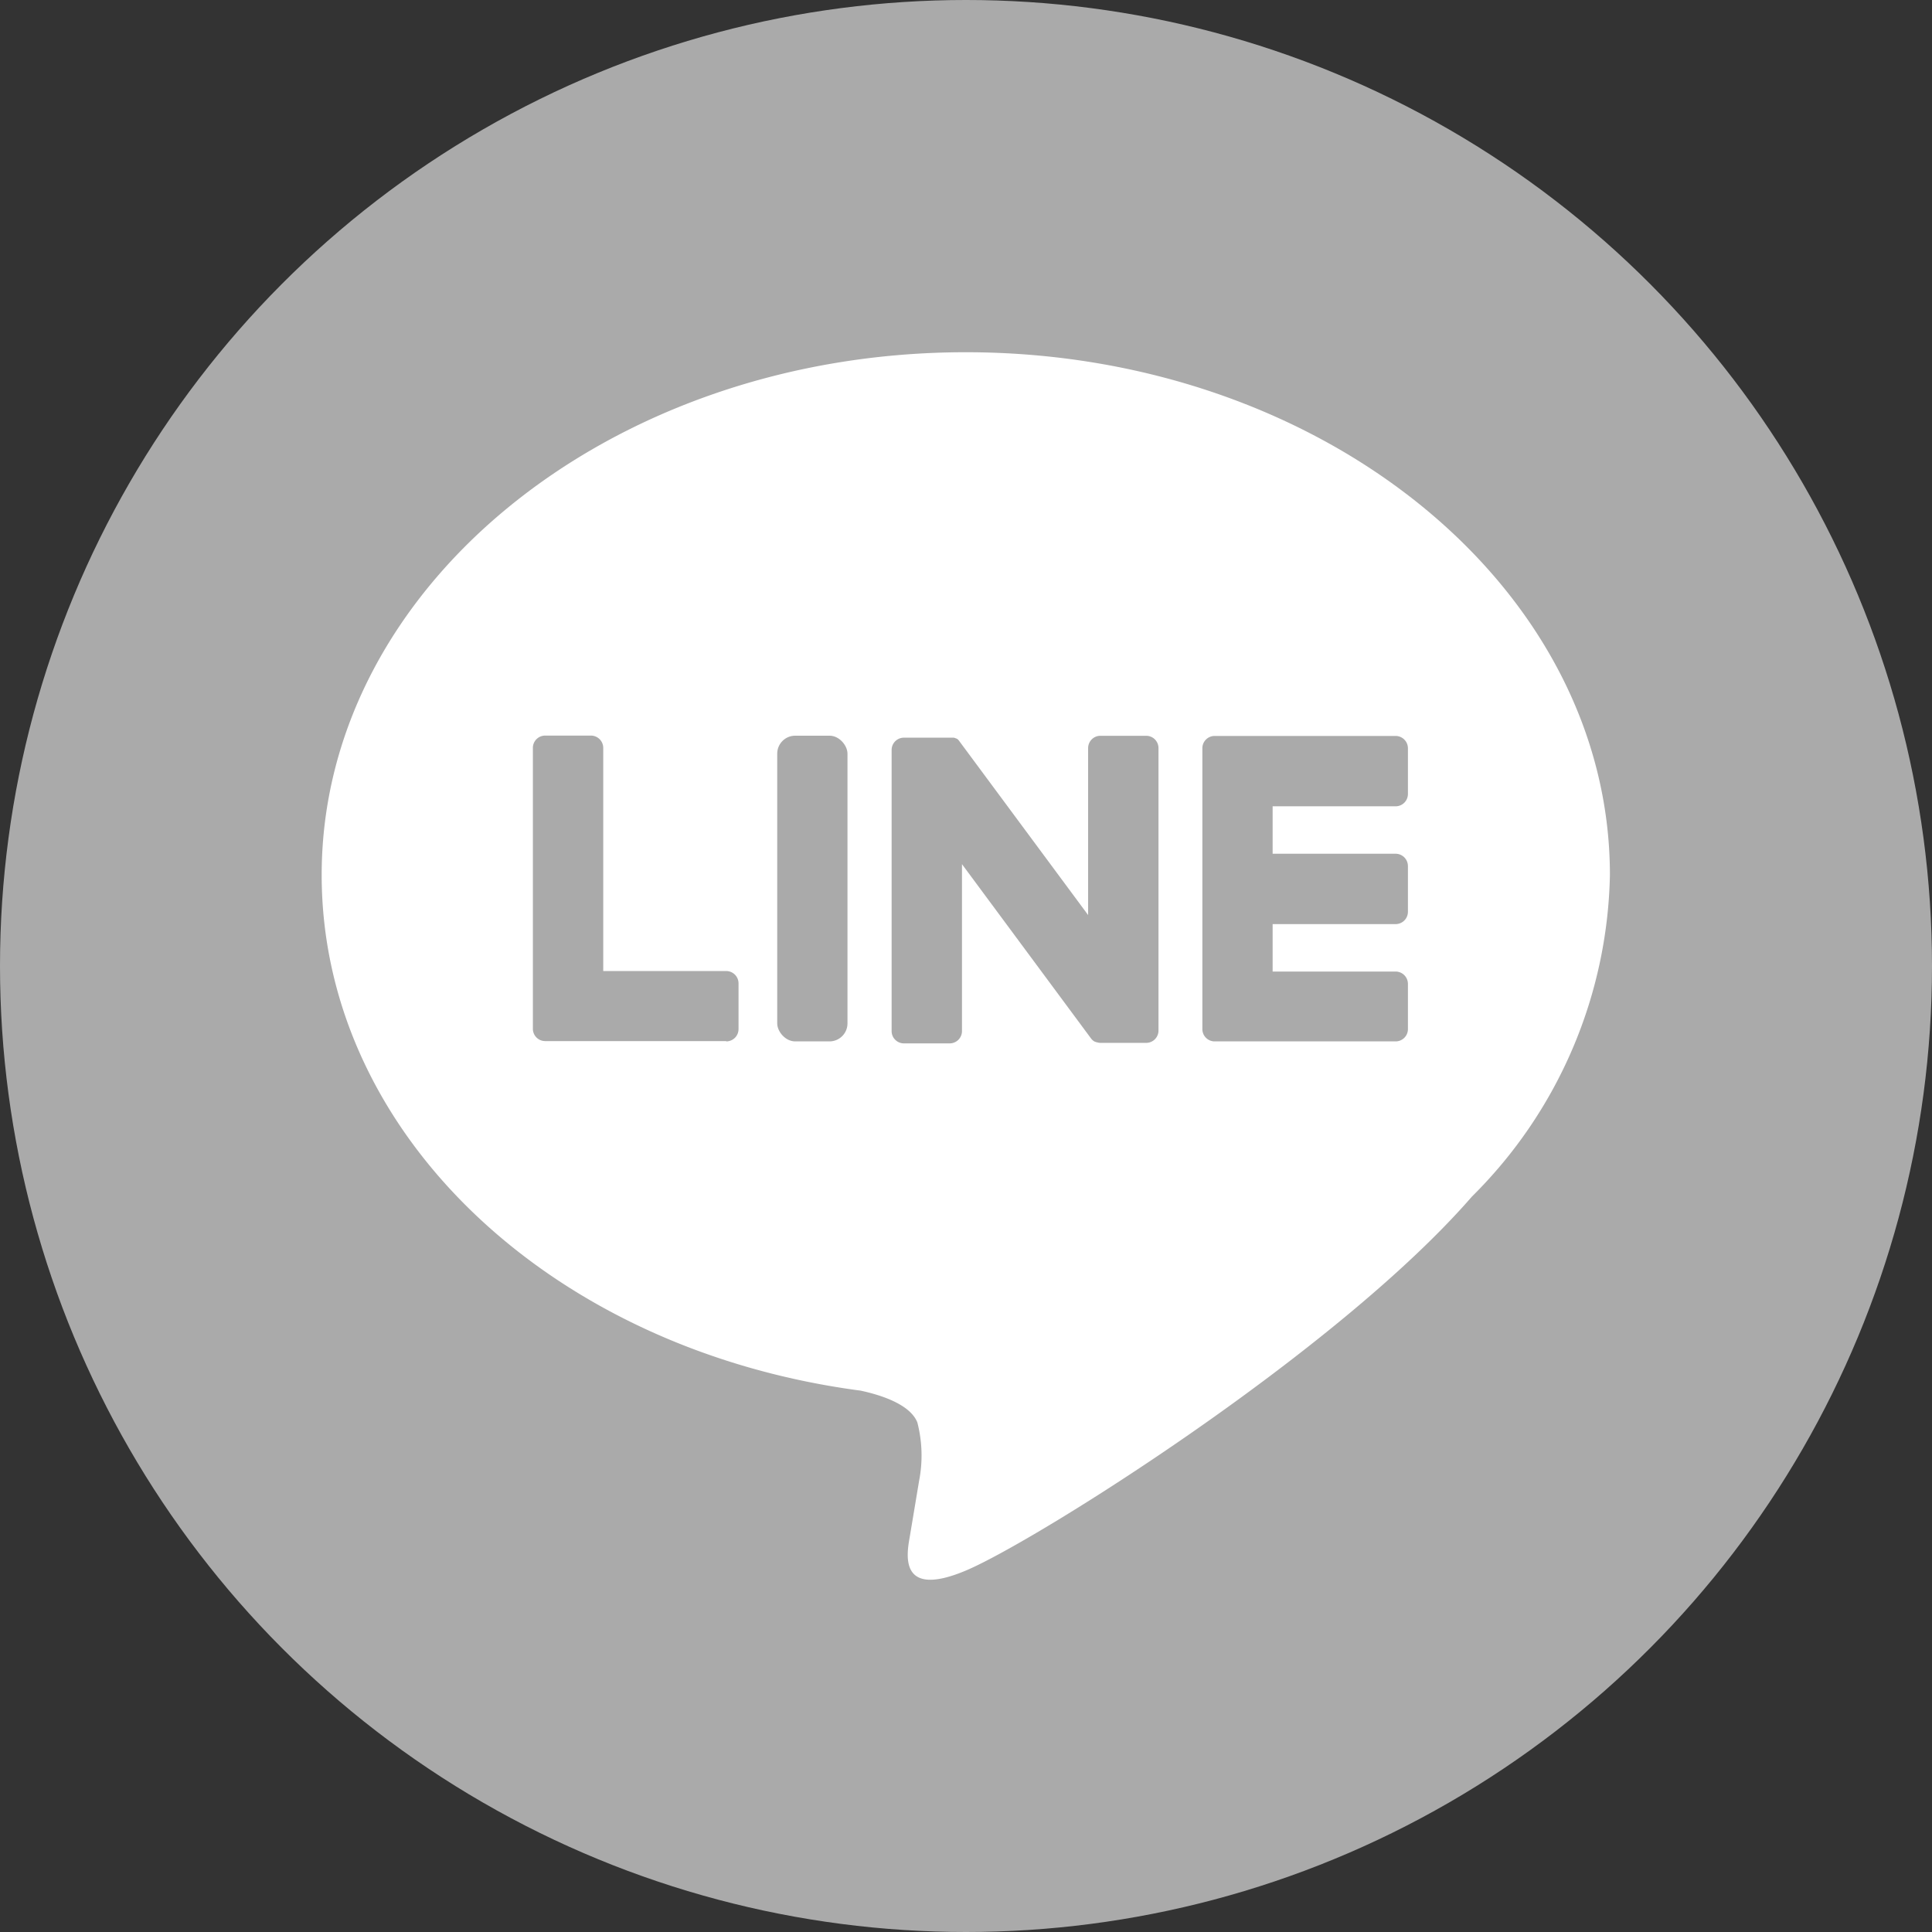
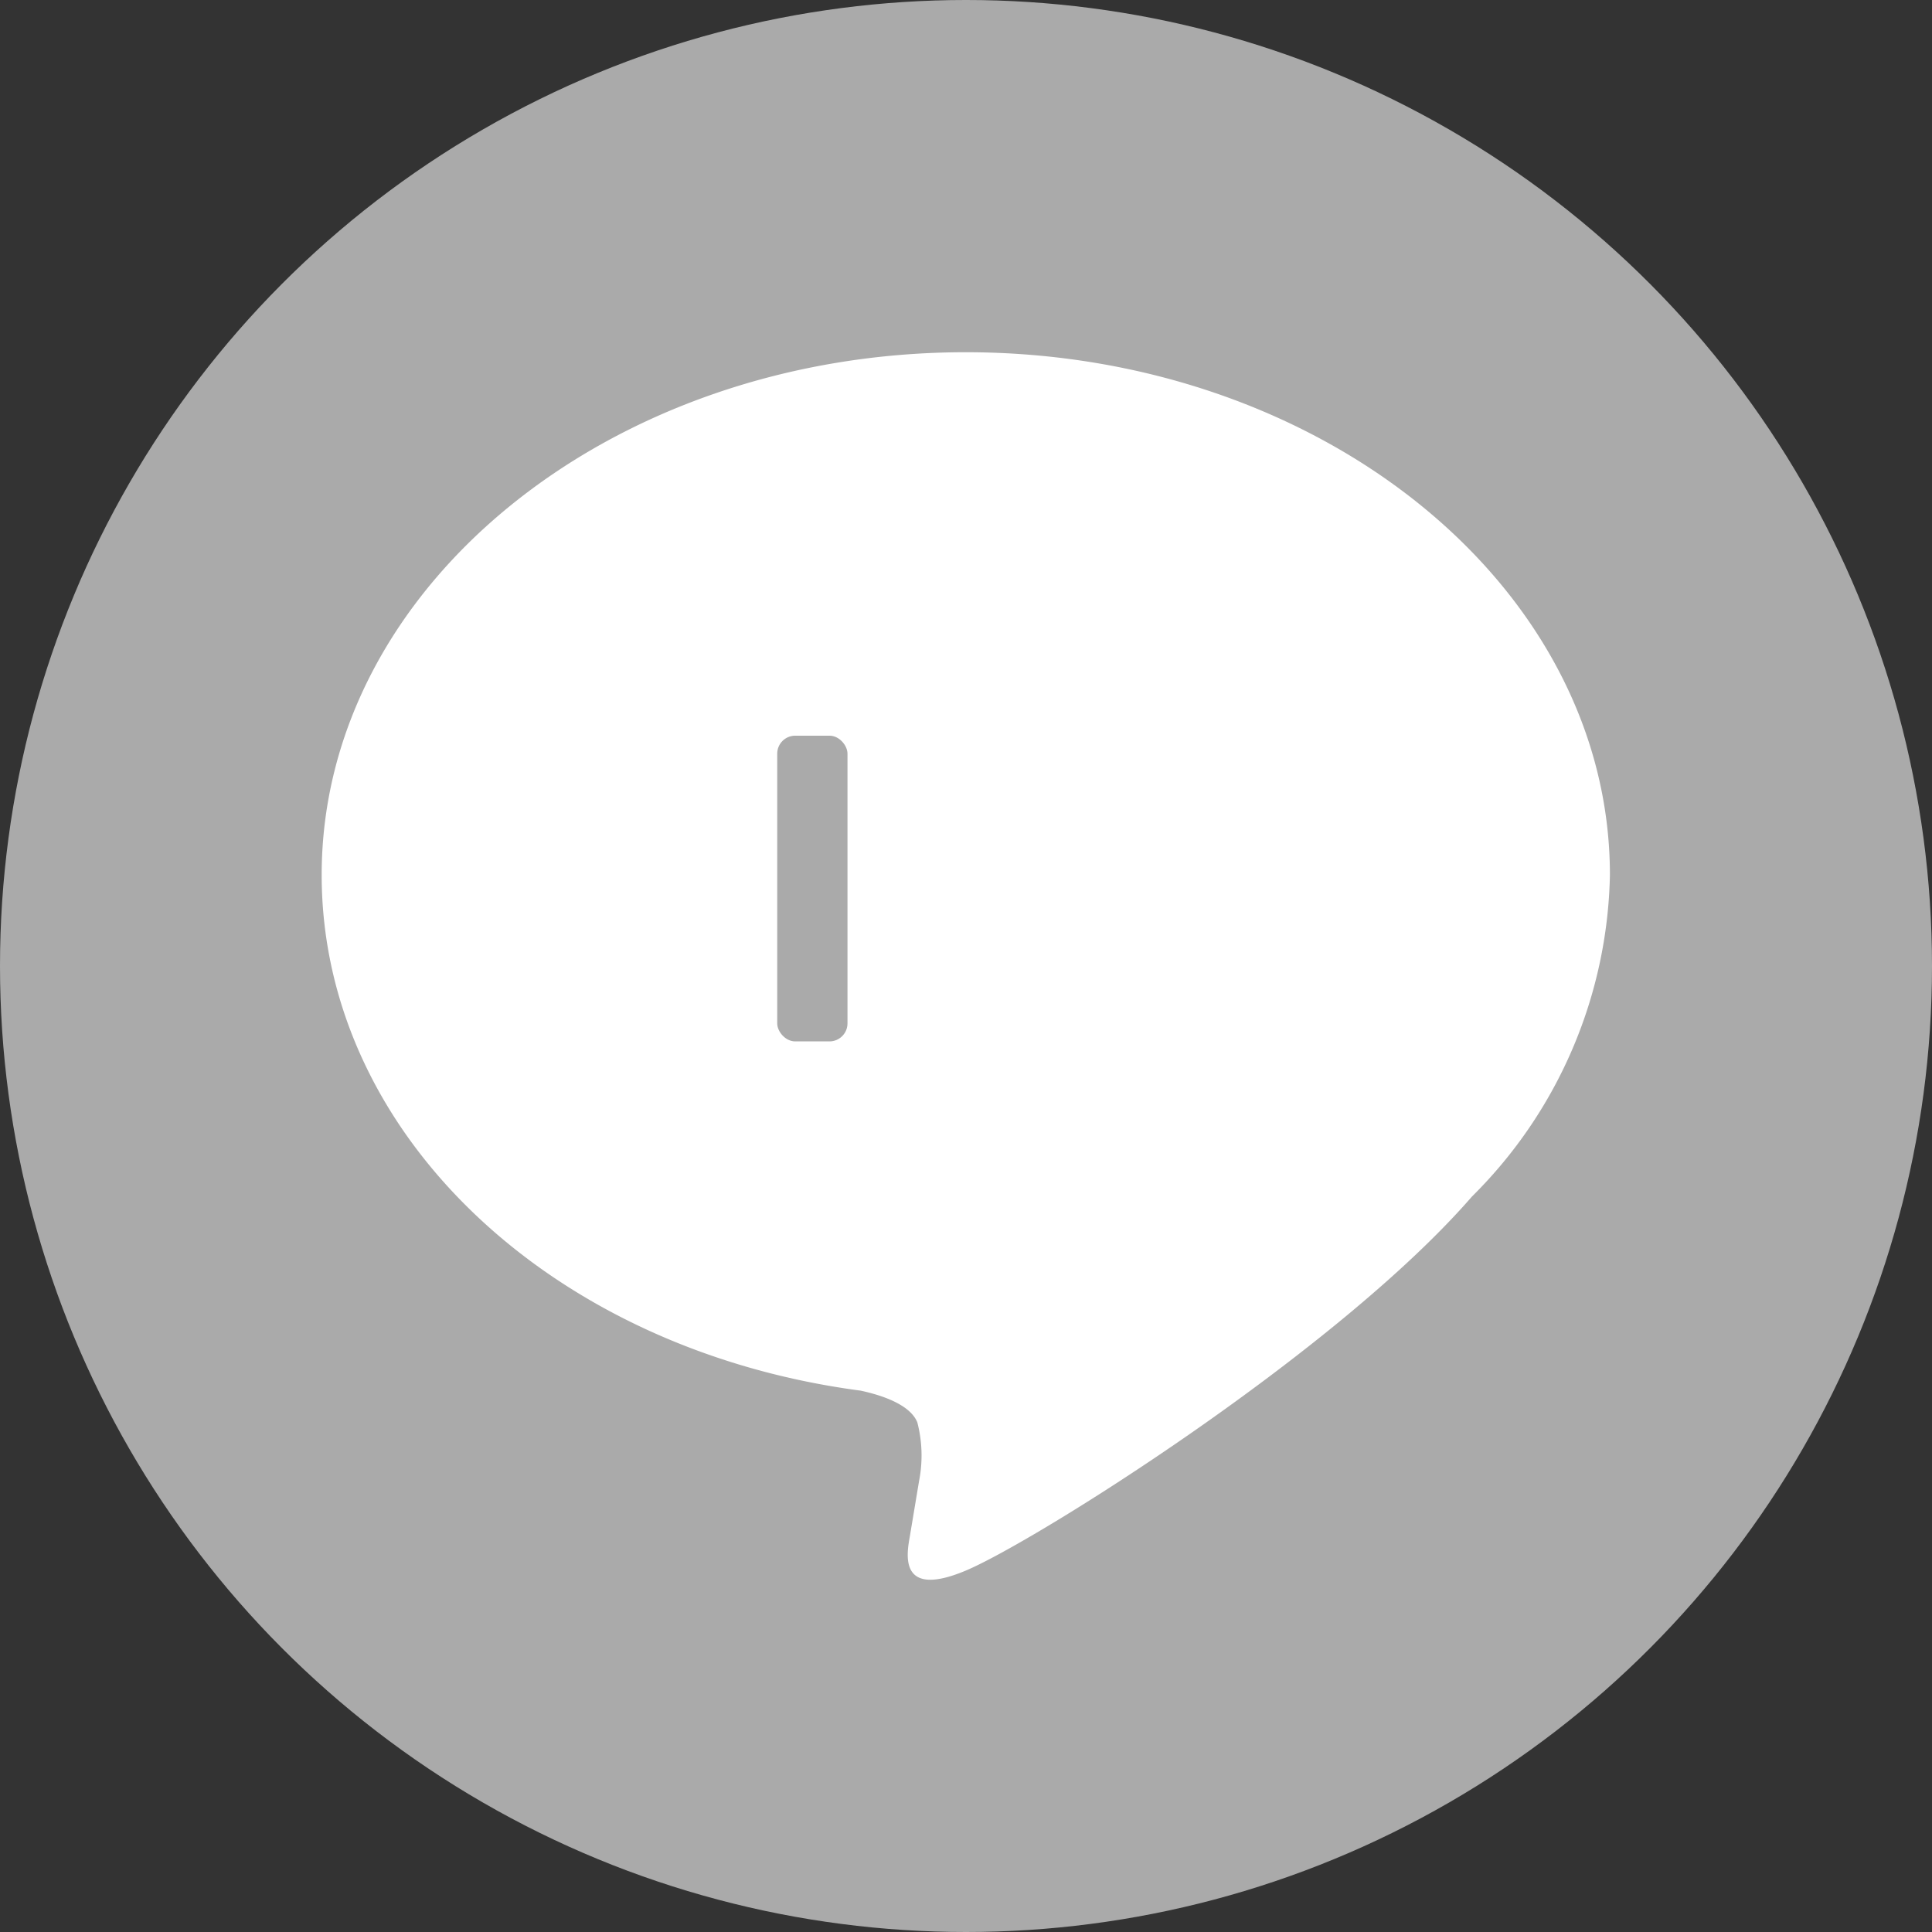
<svg xmlns="http://www.w3.org/2000/svg" width="38" height="38" viewBox="0 0 38 38">
  <rect x="0" y="0" width="38" height="38" fill="#333333" stroke="none" />
  <circle cx="19" cy="19" r="19" fill="#aaa" />
  <g transform="translate(6.327 6.928)">
    <path d="M108.587,101.445c0-5.669-5.683-10.281-12.669-10.281s-12.669,4.612-12.669,10.281c0,5.082,4.507,9.339,10.6,10.143.413.089.974.272,1.116.625A2.6,2.6,0,0,1,95,113.359s-.149.894-.181,1.085c-.055.32-.255,1.253,1.1.683s7.3-4.3,9.954-7.356h0A9.148,9.148,0,0,0,108.587,101.445Z" transform="translate(-83.249 -91.164)" fill="#fff" />
    <g transform="translate(4.156 7.542)">
-       <path d="M314.977,196.412h-3.559a.242.242,0,0,1-.242-.242v0h0v-5.519h0v-.005a.242.242,0,0,1,.242-.242h3.559a.243.243,0,0,1,.242.242v.9a.242.242,0,0,1-.242.242h-2.419v.933h2.419a.243.243,0,0,1,.242.242v.9a.242.242,0,0,1-.242.242h-2.419v.933h2.419a.243.243,0,0,1,.242.242v.9A.242.242,0,0,1,314.977,196.412Z" transform="translate(-298.01 -190.399)" fill="#aaa" />
-       <path d="M141.736,196.412a.242.242,0,0,0,.242-.242v-.9a.243.243,0,0,0-.242-.242h-2.419v-4.389a.243.243,0,0,0-.242-.242h-.9a.242.242,0,0,0-.242.242v5.525h0v0a.242.242,0,0,0,.242.242h3.559Z" transform="translate(-137.935 -190.399)" fill="#aaa" />
      <rect width="1.382" height="6.013" rx="0.354" transform="translate(4.804 0)" fill="#aaa" />
-       <path d="M235.708,190.4h-.9a.242.242,0,0,0-.242.242v3.284l-2.53-3.416a.238.238,0,0,0-.019-.025l0,0-.015-.015,0,0-.013-.011-.007,0-.013-.009-.007,0-.013-.007-.008,0-.014-.006-.008,0-.015,0-.009,0-.014,0-.01,0-.013,0h-.915a.242.242,0,0,0-.242.242v5.529a.242.242,0,0,0,.242.242h.9a.242.242,0,0,0,.242-.242v-3.283l2.533,3.421a.243.243,0,0,0,.062.061l0,0,.015.009.007,0,.012.006.012.005.008,0,.017.005h0a.248.248,0,0,0,.063.008h.894a.242.242,0,0,0,.242-.242V190.64A.242.242,0,0,0,235.708,190.4Z" transform="translate(-223.647 -190.398)" fill="#aaa" />
    </g>
  </g>
</svg>